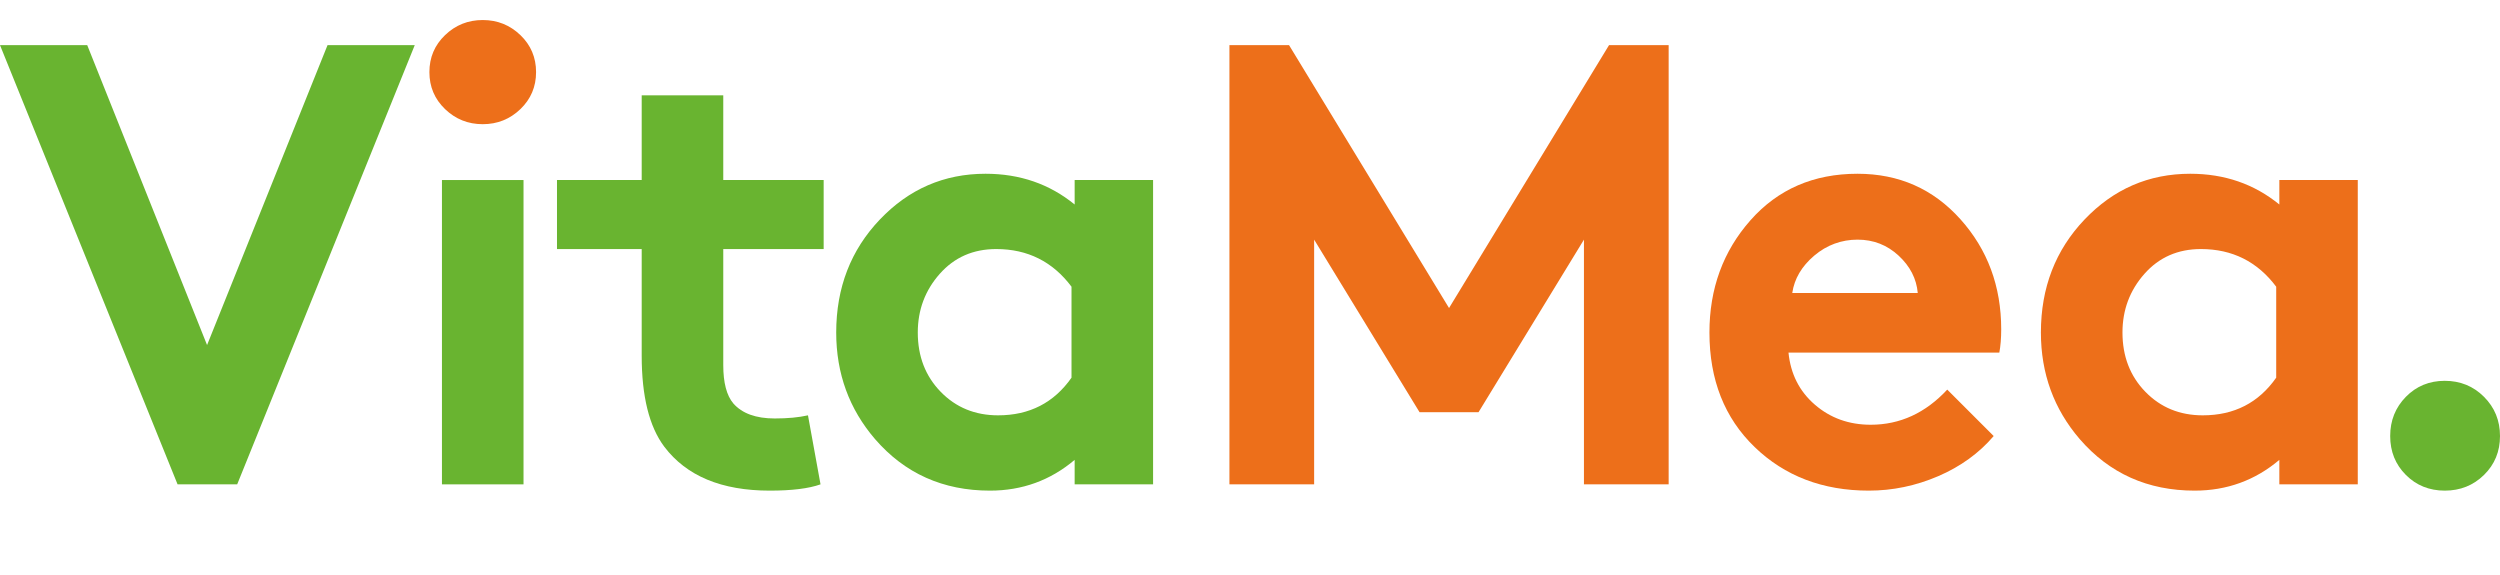
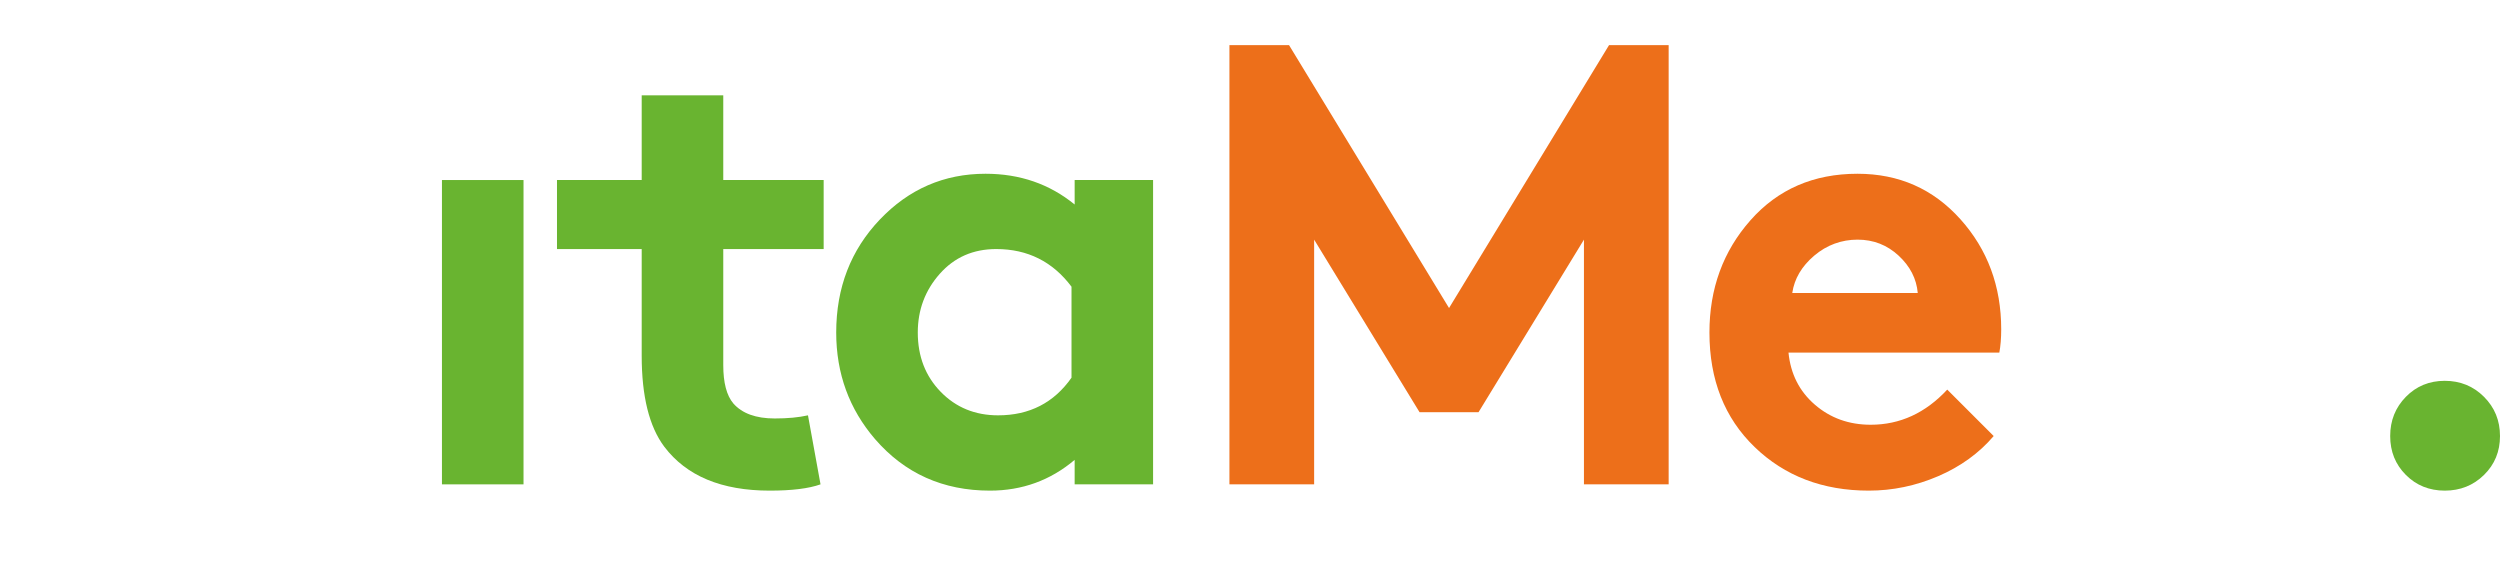
<svg xmlns="http://www.w3.org/2000/svg" id="Lager_2" viewBox="0 0 478.11 110">
  <defs>
    <style>
      .cls-1 {
        fill: #69b430;
      }

      .cls-2 {
        fill: #ed6f1a;
      }
    </style>
  </defs>
  <g id="Lager_1-2" data-name="Lager_1">
-     <path class="cls-1" d="M33.96,92.63L0,8.63h16.68l22.92,57.36L62.64,8.63h16.68l-33.96,84h-11.4Z" />
    <g>
-       <path class="cls-2" d="M92.32,23.75c2.8,0,5.2-.96,7.2-2.88,2-1.92,3-4.28,3-7.08s-1-5.16-3-7.08c-2-1.92-4.4-2.88-7.2-2.88s-5.2.96-7.2,2.88c-2,1.92-3,4.28-3,7.08s1,5.16,3,7.08c2,1.92,4.4,2.88,7.2,2.88Z" />
      <rect class="cls-1" x="84.52" y="34.43" width="15.6" height="58.2" />
    </g>
    <path class="cls-1" d="M154.52,79.43l2.4,13.2c-2.24.8-5.48,1.2-9.72,1.2-9.2,0-15.92-2.8-20.16-8.4-2.88-3.84-4.32-9.64-4.32-17.4v-20.4h-16.2v-13.2h16.2v-16.2h15.6v16.2h19.2v13.2h-19.2v22.2c0,3.36.64,5.8,1.92,7.32,1.68,1.92,4.32,2.88,7.92,2.88,2.48,0,4.6-.2,6.36-.6Z" />
-     <path class="cls-1" d="M220.52,34.43v58.2h-15v-4.68c-4.64,3.92-10.04,5.88-16.2,5.88-8.96,0-16.28-3.28-21.96-9.84-4.96-5.76-7.44-12.56-7.44-20.4,0-8.56,2.78-15.76,8.34-21.6,5.56-5.84,12.3-8.76,20.22-8.76,6.56,0,12.24,1.96,17.04,5.88v-4.68h15ZM204.92,72.23v-17.4c-3.6-4.8-8.4-7.2-14.4-7.2-4.4,0-8,1.58-10.8,4.74-2.8,3.16-4.2,6.9-4.2,11.22,0,4.56,1.46,8.34,4.38,11.34s6.58,4.5,10.98,4.5c6,0,10.68-2.4,14.04-7.2Z" />
+     <path class="cls-1" d="M220.52,34.43v58.2h-15v-4.68c-4.64,3.92-10.04,5.88-16.2,5.88-8.96,0-16.28-3.28-21.96-9.84-4.96-5.76-7.44-12.56-7.44-20.4,0-8.56,2.78-15.76,8.34-21.6,5.56-5.84,12.3-8.76,20.22-8.76,6.56,0,12.24,1.96,17.04,5.88v-4.68ZM204.92,72.23v-17.4c-3.6-4.8-8.4-7.2-14.4-7.2-4.4,0-8,1.58-10.8,4.74-2.8,3.16-4.2,6.9-4.2,11.22,0,4.56,1.46,8.34,4.38,11.34s6.58,4.5,10.98,4.5c6,0,10.68-2.4,14.04-7.2Z" />
    <path class="cls-2" d="M246.52,8.63l30.6,50.28,30.6-50.28h11.4v84h-16.2v-46.8l-20.16,33h-11.28l-20.16-33v46.8h-16.2V8.63h11.4Z" />
    <path class="cls-2" d="M372.4,74.51l8.88,8.88c-2.8,3.28-6.34,5.84-10.62,7.68-4.28,1.84-8.7,2.76-13.26,2.76-8.8,0-16.08-2.78-21.84-8.34-5.76-5.56-8.64-12.86-8.64-21.9,0-8.4,2.62-15.56,7.86-21.48,5.24-5.92,12.06-8.88,20.46-8.88,7.92,0,14.48,2.9,19.68,8.7,5.2,5.8,7.8,12.82,7.8,21.06,0,1.68-.12,3.16-.36,4.44h-40.32c.4,4.08,2.08,7.4,5.04,9.96,2.96,2.56,6.52,3.84,10.68,3.84,5.6,0,10.48-2.24,14.64-6.72ZM342.76,56.03h24c-.24-2.72-1.46-5.1-3.66-7.14-2.2-2.04-4.82-3.06-7.86-3.06s-5.88,1.02-8.28,3.06c-2.4,2.04-3.8,4.42-4.2,7.14Z" />
-     <path class="cls-2" d="M450.91,34.43v58.2h-15v-4.68c-4.64,3.92-10.04,5.88-16.2,5.88-8.96,0-16.28-3.28-21.96-9.84-4.96-5.76-7.44-12.56-7.44-20.4,0-8.56,2.78-15.76,8.34-21.6,5.56-5.84,12.3-8.76,20.22-8.76,6.56,0,12.24,1.96,17.04,5.88v-4.68h15ZM435.31,72.23v-17.4c-3.6-4.8-8.4-7.2-14.4-7.2-4.4,0-8,1.58-10.8,4.74-2.8,3.16-4.2,6.9-4.2,11.22,0,4.56,1.46,8.34,4.38,11.34,2.92,3,6.58,4.5,10.98,4.5,6,0,10.68-2.4,14.04-7.2Z" />
    <path class="cls-1" d="M460.11,90.83c-2-2-3-4.48-3-7.44s1-5.46,3-7.5c2-2.04,4.48-3.06,7.44-3.06s5.46,1.02,7.5,3.06c2.04,2.04,3.06,4.54,3.06,7.5s-1.02,5.44-3.06,7.44c-2.04,2-4.54,3-7.5,3s-5.44-1-7.44-3Z" />
  </g>
</svg>